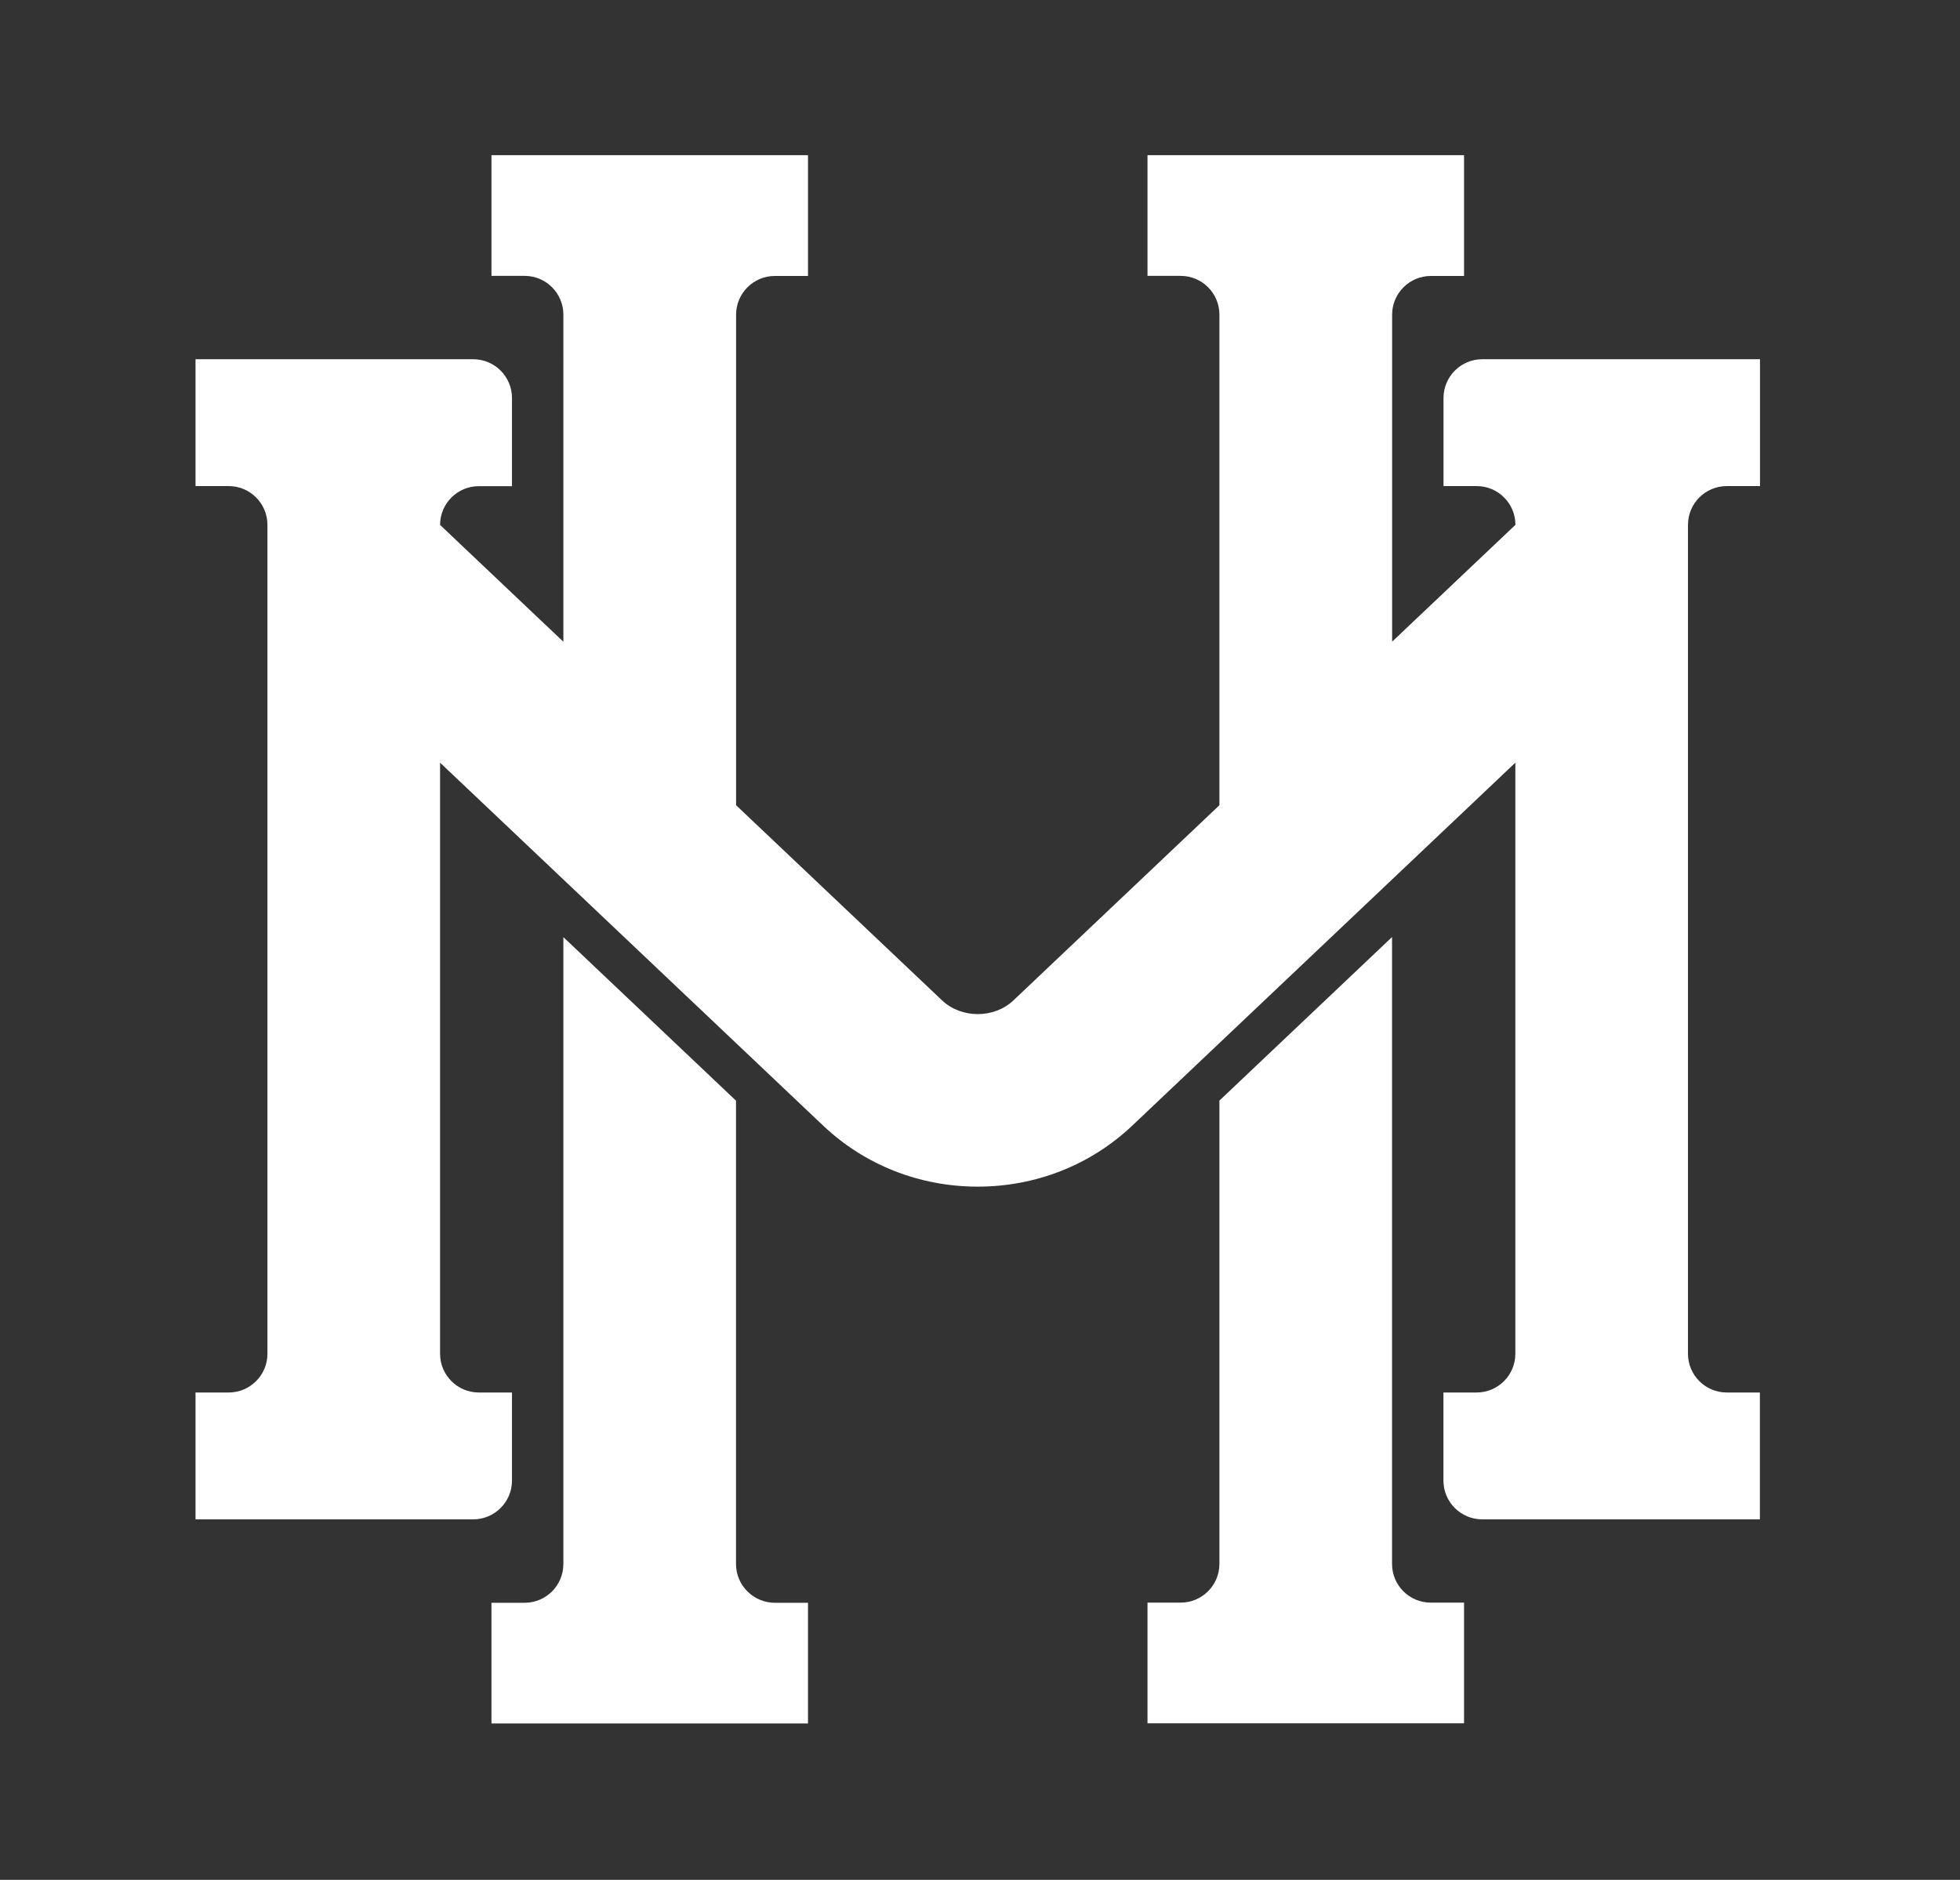
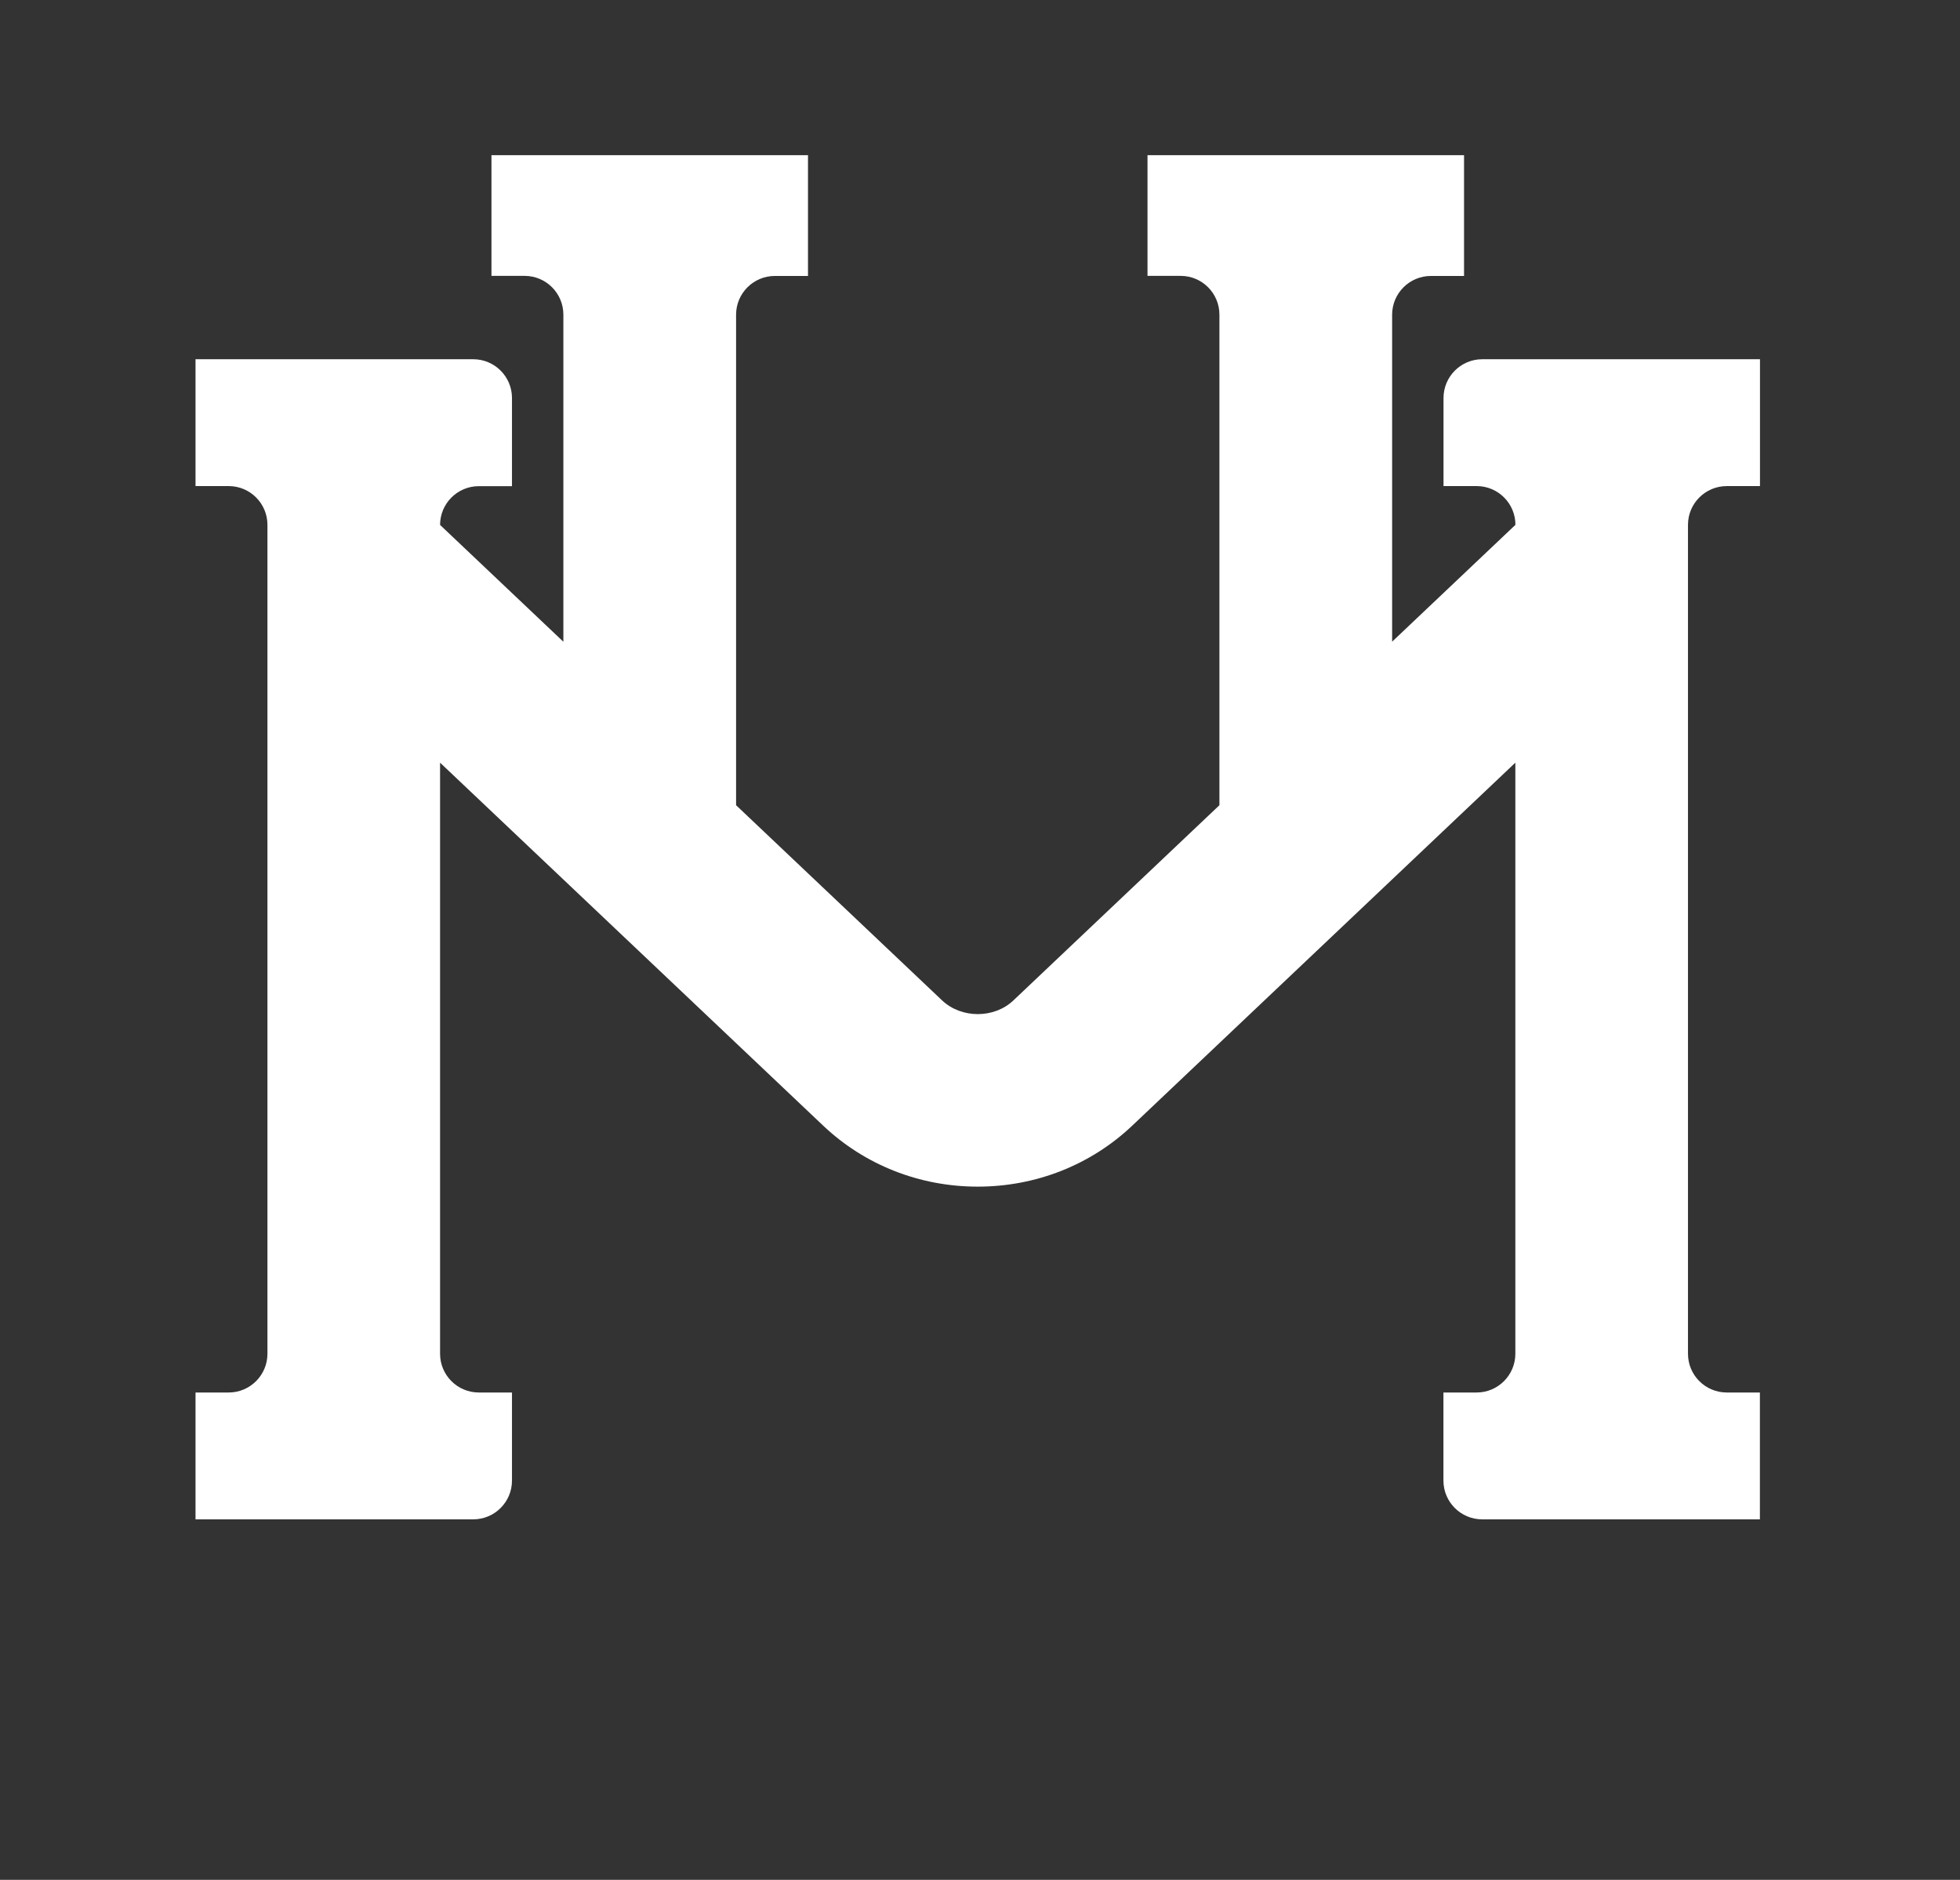
<svg xmlns="http://www.w3.org/2000/svg" version="1.1" id="Layer_1" x="0px" y="0px" viewBox="0 0 248.3 238.15" style="enable-background:new 0 0 248.3 238.15;" xml:space="preserve">
  <rect x="0" y="0" width="248.3" height="238.15" fill="#333333" stroke="none" />
  <style type="text/css">
	.st0{fill:#FFFFFF;}
</style>
  <g>
-     <path class="st0" d="M176.35,198.13v-79.42l-21.87,20.72v58.69c0,2.71-2.2,4.91-4.91,4.91h-4.2v15.29h40.1v-15.29h-4.2   C178.55,203.04,176.35,200.84,176.35,198.13z" />
-     <path class="st0" d="M93.24,198.13v-58.69l-21.87-20.72v79.42c0,2.71-2.2,4.91-4.91,4.91h-4.2v15.29h40.1v-15.29h-4.2   C95.44,203.04,93.24,200.84,93.24,198.13z" />
    <path class="st0" d="M218.76,61.58h4.2V45.51h-35.18c-2.71,0-4.91,2.2-4.91,4.91v11.16h4.2c2.71,0,4.91,2.2,4.91,4.91l-15.62,14.8   V39.87c0-2.71,2.2-4.91,4.91-4.91h4.2V19.66h-40.1v15.29h4.2c2.71,0,4.91,2.2,4.91,4.91v62.15l-26.09,24.72   c-2.45,2.33-6.6,2.32-9.05,0l-26.09-24.72V39.87c0-2.71,2.2-4.91,4.91-4.91h4.2V19.66h-40.1v15.29h4.2c2.71,0,4.91,2.2,4.91,4.91   V81.3l-15.62-14.8c0-2.71,2.2-4.91,4.91-4.91h4.2V50.42c0-2.71-2.2-4.91-4.91-4.91H24.77v16.07h4.2c2.71,0,4.91,2.2,4.91,4.91   v105.01c0,2.71-2.2,4.91-4.91,4.91h-4.2v16.07h35.18c2.71,0,4.91-2.2,4.91-4.91v-11.16h-4.2c-2.71,0-4.91-2.2-4.91-4.91v-67.59   v-7.29l15.62,14.8l21.87,20.72l11.05,10.47c5.26,4.98,12.21,7.72,19.57,7.72s14.31-2.74,19.57-7.72l11.05-10.47l21.87-20.72   l15.62-14.8v7.29v67.59c0,2.71-2.2,4.91-4.91,4.91h-4.2v11.16c0,2.71,2.2,4.91,4.91,4.91h35.18v-16.07h-4.2   c-2.71,0-4.91-2.2-4.91-4.91V66.49C213.84,63.78,216.04,61.58,218.76,61.58z" />
  </g>
</svg>